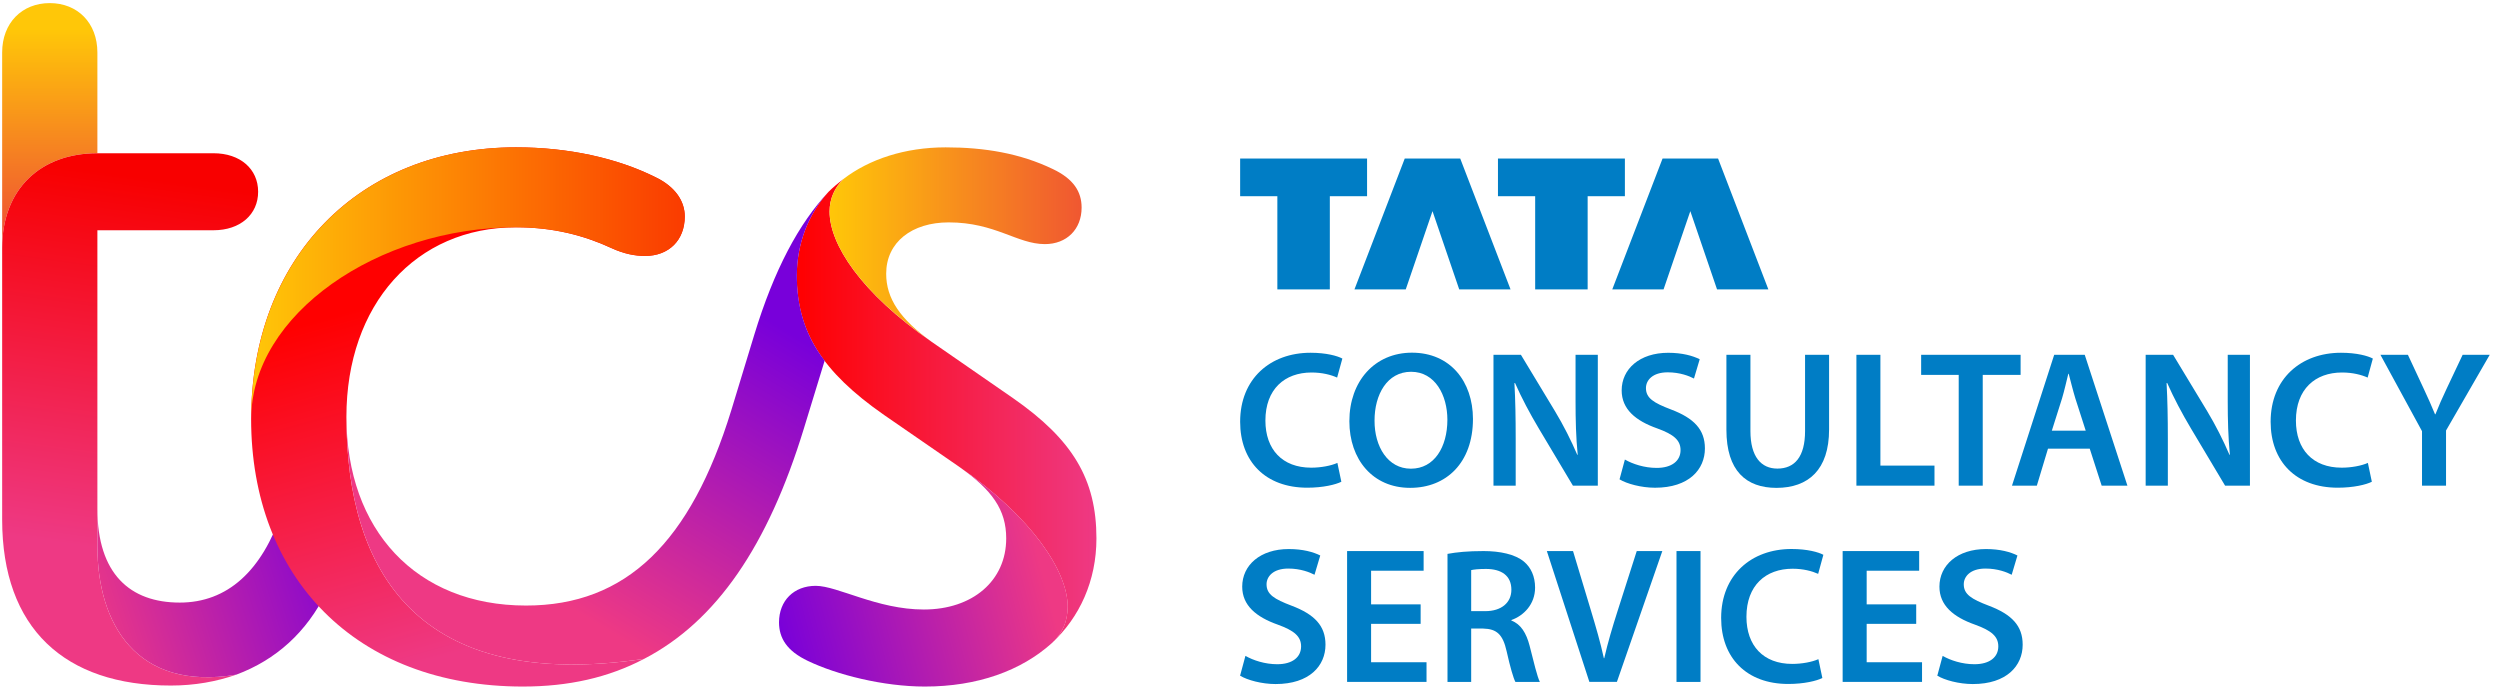
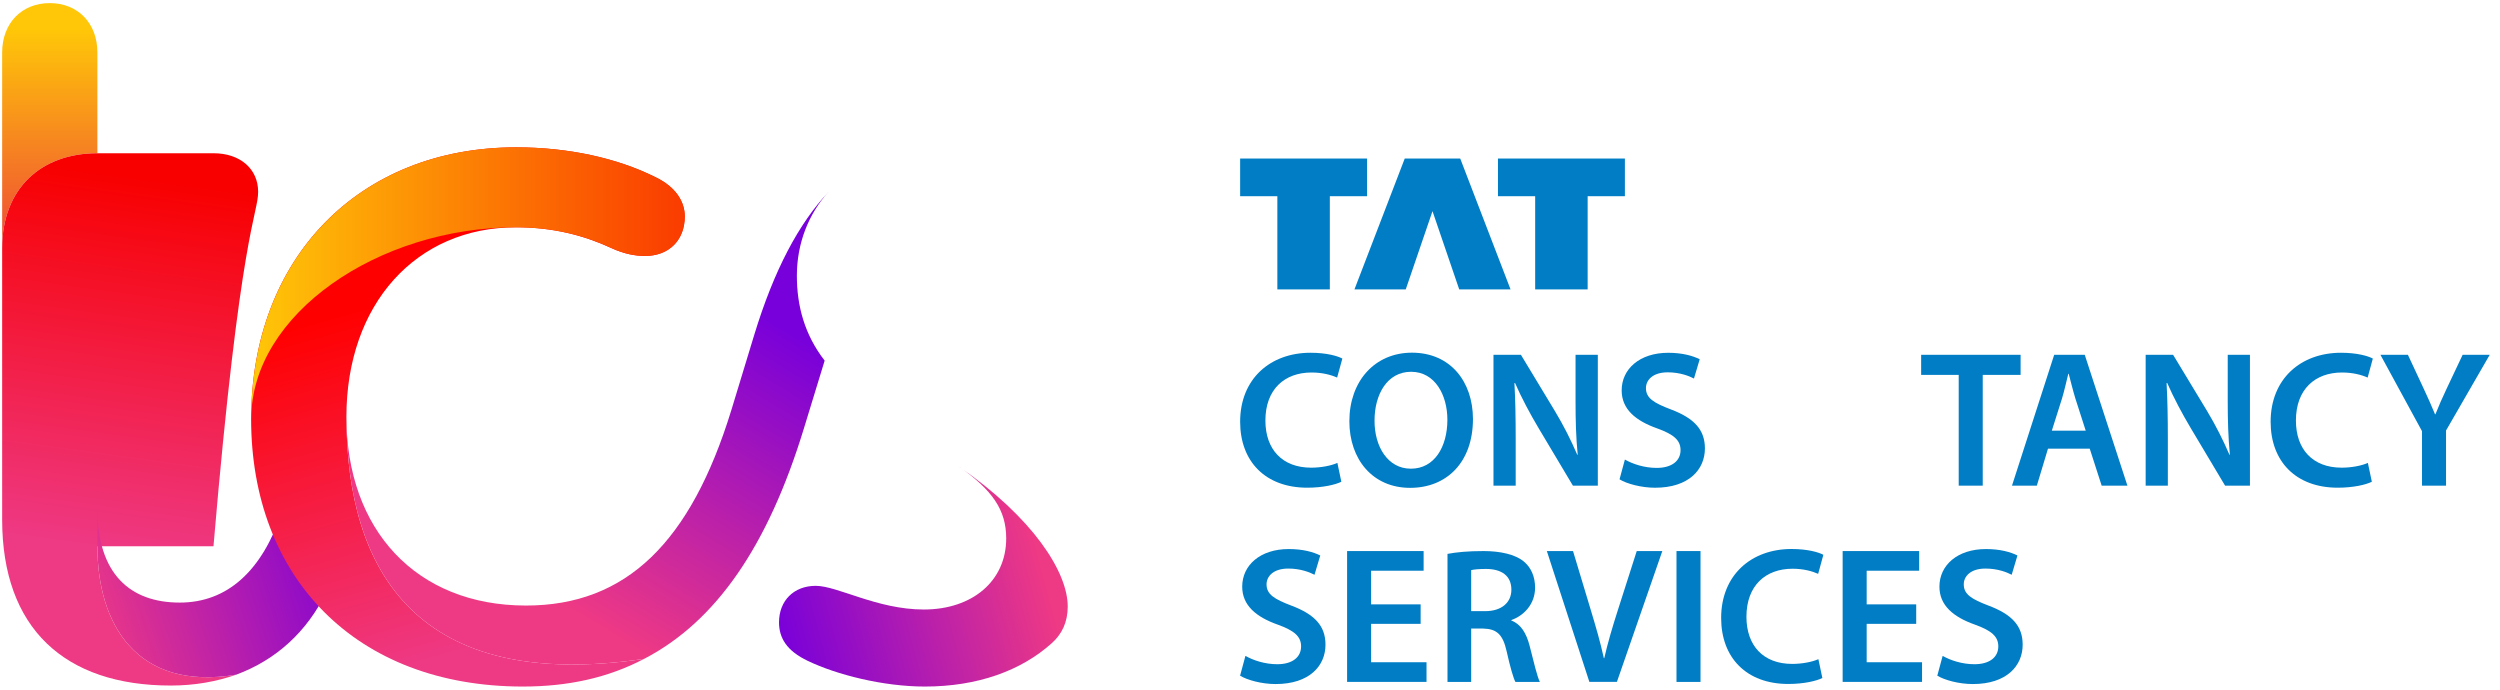
<svg xmlns="http://www.w3.org/2000/svg" width="87" height="24" viewBox="0 0 87 24" fill="none">
  <path d="M44.452 10.071H46.278V6.828H47.574V5.517H43.157V6.828H44.452V10.071Z" fill="#007DC5" />
  <path d="M48.92 10.071L49.851 7.348L50.781 10.071H52.567L50.816 5.517H48.885L47.135 10.071H48.92Z" fill="#007DC5" />
  <path d="M53.424 10.071H55.25V6.828H56.546V5.517H52.129V6.828H53.424V10.071Z" fill="#007DC5" />
-   <path d="M57.892 10.071L58.823 7.348L59.753 10.071H61.539L59.789 5.517H57.857L56.107 10.071H57.892Z" fill="#007DC5" />
  <path d="M75.418 13.327C75.644 13.842 75.941 14.4 76.238 14.898L77.433 16.901H78.298V12.347H77.525V13.936C77.525 14.632 77.541 15.218 77.6 15.823L77.585 15.827C77.373 15.333 77.108 14.803 76.806 14.302L75.624 12.347H74.669V16.901H75.441V15.272C75.441 14.525 75.429 13.923 75.397 13.331L75.418 13.327Z" fill="#007DC5" />
  <path d="M71.27 15.614H72.723L73.138 16.901H74.034L72.549 12.347H71.486L70.017 16.901H70.882L71.27 15.614ZM71.76 13.861C71.841 13.59 71.91 13.275 71.977 13.008H71.991C72.061 13.272 72.136 13.583 72.222 13.864L72.583 14.987H71.404L71.76 13.861Z" fill="#007DC5" />
  <path d="M57.651 16.283C57.225 16.283 56.816 16.148 56.546 15.992L56.36 16.681C56.61 16.834 57.112 16.973 57.596 16.973C58.776 16.973 59.331 16.337 59.331 15.604C59.331 14.95 58.95 14.552 58.155 14.251C57.545 14.019 57.279 13.854 57.279 13.505C57.279 13.236 57.505 12.957 58.036 12.957C58.466 12.957 58.785 13.087 58.95 13.173L59.15 12.502C58.911 12.382 58.548 12.277 58.053 12.277C57.061 12.277 56.434 12.84 56.434 13.585C56.434 14.238 56.916 14.642 57.672 14.909C58.25 15.118 58.483 15.321 58.483 15.665C58.483 16.035 58.183 16.283 57.651 16.283Z" fill="#007DC5" />
  <path d="M45.641 12.963C46.014 12.963 46.32 13.044 46.532 13.14L46.714 12.478C46.544 12.386 46.156 12.276 45.606 12.276C44.208 12.276 43.157 13.18 43.157 14.677C43.157 16.063 44.041 16.972 45.492 16.972C46.046 16.972 46.481 16.864 46.679 16.765L46.541 16.109C46.321 16.208 45.968 16.275 45.629 16.275C44.623 16.275 44.036 15.639 44.036 14.635C44.036 13.542 44.708 12.963 45.641 12.963Z" fill="#007DC5" />
  <path d="M68.999 16.901V13.046H70.317V12.347H66.856V13.046H68.163V16.901H68.999Z" fill="#007DC5" />
  <path d="M85.7 12.347L85.149 13.513C84.993 13.844 84.867 14.126 84.753 14.417H84.739C84.614 14.109 84.495 13.85 84.34 13.515L83.795 12.347H82.839L84.286 15.005V16.901H85.122V14.982L86.642 12.348H85.7V12.347Z" fill="#007DC5" />
  <path d="M49.136 12.273C47.845 12.273 46.958 13.261 46.958 14.659C46.958 15.992 47.775 16.977 49.069 16.977H49.077C50.329 16.977 51.259 16.104 51.259 14.578C51.256 13.276 50.47 12.273 49.136 12.273ZM49.103 16.31H49.096C48.297 16.31 47.831 15.544 47.834 14.639C47.832 13.731 48.272 12.938 49.106 12.938C49.941 12.938 50.369 13.751 50.369 14.609C50.368 15.561 49.911 16.31 49.103 16.31Z" fill="#007DC5" />
  <path d="M81.502 12.963C81.876 12.963 82.181 13.044 82.394 13.14L82.575 12.478C82.405 12.386 82.017 12.276 81.467 12.276C80.069 12.276 79.018 13.18 79.018 14.677C79.018 16.063 79.902 16.972 81.353 16.972C81.907 16.972 82.342 16.865 82.54 16.765L82.402 16.109C82.182 16.208 81.829 16.275 81.49 16.275C80.484 16.275 79.898 15.639 79.898 14.635C79.898 13.542 80.569 12.963 81.502 12.963Z" fill="#007DC5" />
-   <path d="M65.438 12.347H64.603V16.901H67.32V16.203H65.438V12.347Z" fill="#007DC5" />
-   <path d="M63.652 14.948V12.348H62.816V15.003C62.816 15.896 62.454 16.307 61.853 16.307C61.287 16.307 60.915 15.893 60.915 15.003V12.348H60.079V14.954C60.079 16.386 60.767 16.978 61.822 16.978C62.927 16.977 63.652 16.351 63.652 14.948Z" fill="#007DC5" />
  <path d="M55.602 12.347H54.829V13.936C54.829 14.632 54.844 15.218 54.904 15.823L54.889 15.827C54.677 15.333 54.412 14.803 54.109 14.302L52.928 12.347H51.973V16.901H52.746V15.272C52.746 14.525 52.735 13.923 52.702 13.333L52.723 13.328C52.949 13.844 53.247 14.402 53.543 14.899L54.738 16.902H55.604V12.347H55.602Z" fill="#007DC5" />
  <path d="M59.178 19.177H58.342V23.731H59.178V19.177Z" fill="#007DC5" />
  <path d="M52.597 21.596V21.577C53.024 21.426 53.421 21.03 53.421 20.449C53.421 20.062 53.279 19.748 53.031 19.542C52.725 19.288 52.197 19.177 51.631 19.177C51.065 19.177 50.69 19.217 50.373 19.275V23.731H51.197V21.874H51.614C52.085 21.885 52.3 22.076 52.431 22.665C52.557 23.227 52.666 23.6 52.736 23.731H53.587C53.497 23.555 53.373 23.036 53.23 22.471C53.116 22.032 52.926 21.72 52.597 21.596ZM51.687 21.268H51.197V19.84C51.28 19.819 51.449 19.799 51.712 19.799C52.248 19.8 52.596 20.03 52.596 20.523C52.596 20.973 52.249 21.268 51.687 21.268Z" fill="#007DC5" />
  <path d="M56.293 21.259C56.116 21.812 55.95 22.368 55.828 22.905H55.814C55.695 22.354 55.538 21.821 55.365 21.247L54.741 19.176H53.83L55.31 23.73H56.268L57.849 19.176H56.959L56.293 21.259Z" fill="#007DC5" />
  <path d="M64.96 21.71H66.684V21.032H64.96V19.861H66.787V19.177H64.124V23.73H66.887V23.046H64.96V21.71Z" fill="#007DC5" />
  <path d="M62.381 19.792C62.754 19.792 63.059 19.874 63.272 19.97L63.453 19.307C63.283 19.215 62.896 19.105 62.345 19.105C60.947 19.105 59.896 20.009 59.896 21.506C59.896 22.892 60.78 23.802 62.232 23.802C62.785 23.802 63.221 23.694 63.418 23.594L63.28 22.939C63.059 23.038 62.707 23.104 62.368 23.104C61.362 23.104 60.776 22.468 60.776 21.464C60.776 20.371 61.447 19.792 62.381 19.792Z" fill="#007DC5" />
  <path d="M44.952 21.08C44.34 20.848 44.076 20.683 44.076 20.334C44.076 20.066 44.302 19.786 44.831 19.786C45.261 19.786 45.58 19.916 45.745 20.002L45.945 19.331C45.706 19.211 45.343 19.107 44.848 19.107C43.856 19.107 43.229 19.669 43.229 20.415C43.229 21.067 43.712 21.471 44.468 21.738C45.045 21.947 45.278 22.151 45.278 22.494C45.278 22.867 44.98 23.115 44.447 23.115C44.021 23.115 43.611 22.98 43.341 22.824L43.155 23.514C43.405 23.666 43.907 23.805 44.391 23.805C45.572 23.805 46.127 23.169 46.127 22.436C46.128 21.779 45.746 21.381 44.952 21.08Z" fill="#007DC5" />
  <path d="M47.714 21.71H49.438V21.032H47.714V19.861H49.542V19.177H46.879V23.73H49.643V23.046H47.714V21.71Z" fill="#007DC5" />
  <path d="M69.214 21.08C68.604 20.848 68.339 20.683 68.339 20.334C68.339 20.066 68.564 19.786 69.094 19.786C69.524 19.786 69.843 19.916 70.007 20.002L70.207 19.331C69.969 19.211 69.606 19.107 69.111 19.107C68.119 19.107 67.492 19.669 67.492 20.415C67.492 21.067 67.974 21.471 68.73 21.738C69.308 21.947 69.541 22.151 69.541 22.494C69.541 22.867 69.243 23.115 68.709 23.115C68.283 23.115 67.873 22.98 67.604 22.824L67.418 23.514C67.668 23.666 68.17 23.805 68.654 23.805C69.834 23.805 70.389 23.169 70.389 22.436C70.391 21.779 70.009 21.381 69.214 21.08Z" fill="#007DC5" />
  <path d="M0.075 8.632C0.075 6.57 1.421 5.332 3.389 5.332V1.827C3.389 0.796 2.698 0.108 1.732 0.108C0.766 0.108 0.075 0.796 0.075 1.827V8.632Z" fill="url(#paint0_linear_2730_14191)" />
-   <path d="M5.945 23.857C6.773 23.857 7.533 23.72 8.224 23.478C4.736 24.063 3.389 21.692 3.389 19.011V8.013H7.429C8.361 8.013 8.983 7.464 8.983 6.673C8.983 5.882 8.361 5.333 7.429 5.333H3.389C1.421 5.333 0.075 6.57 0.075 8.632V18.083C0.075 21.864 2.25 23.857 5.945 23.857Z" fill="url(#paint1_linear_2730_14191)" />
+   <path d="M5.945 23.857C6.773 23.857 7.533 23.72 8.224 23.478C4.736 24.063 3.389 21.692 3.389 19.011H7.429C8.361 8.013 8.983 7.464 8.983 6.673C8.983 5.882 8.361 5.333 7.429 5.333H3.389C1.421 5.333 0.075 6.57 0.075 8.632V18.083C0.075 21.864 2.25 23.857 5.945 23.857Z" fill="url(#paint1_linear_2730_14191)" />
  <path d="M8.224 23.478C9.604 22.963 10.675 22.001 11.365 20.591L9.811 17.807C9.12 19.869 7.913 20.97 6.255 20.97C4.529 20.97 3.389 19.973 3.389 17.704V19.011C3.389 21.692 4.736 24.063 8.224 23.478Z" fill="url(#paint2_linear_2730_14191)" />
  <path d="M22.413 22.929C14.541 24.097 12.055 19.905 12.055 14.509C12.055 10.591 14.471 7.91 17.959 7.91C19.236 7.91 20.307 8.186 21.274 8.632C21.722 8.838 22.102 8.907 22.447 8.907C23.276 8.907 23.828 8.358 23.828 7.533C23.828 7.018 23.517 6.502 22.792 6.159C21.479 5.506 19.788 5.128 17.957 5.128C12.502 5.128 8.739 8.977 8.739 14.579C8.739 20.077 12.364 23.892 18.199 23.892C19.789 23.891 21.17 23.581 22.413 22.929Z" fill="url(#paint3_linear_2730_14191)" />
  <path d="M8.742 14.577C8.742 8.975 12.505 5.126 17.96 5.126C19.791 5.126 21.482 5.505 22.795 6.157C23.52 6.501 23.831 7.016 23.831 7.532C23.831 8.357 23.279 8.906 22.45 8.906C22.105 8.906 21.725 8.837 21.276 8.631C20.103 8.081 18.964 7.909 17.962 7.909C13.16 7.91 8.742 10.934 8.742 14.577Z" fill="url(#paint4_linear_2730_14191)" />
-   <path d="M29.353 6.227C29.042 6.536 28.869 6.914 28.869 7.361C28.869 8.495 29.939 10.179 32.425 11.898L35.256 13.857C37.328 15.3 38.156 16.674 38.156 18.737C38.156 20.214 37.569 21.487 36.602 22.38C36.947 22.07 37.154 21.658 37.154 21.108C37.154 19.905 35.946 18.015 33.356 16.228L30.766 14.441C28.591 12.929 27.728 11.521 27.728 9.595C27.728 8.461 28.143 7.43 28.834 6.674C29.008 6.501 29.18 6.364 29.353 6.227Z" fill="url(#paint5_linear_2730_14191)" />
  <path d="M27.11 21.658C27.11 22.207 27.386 22.655 28.111 22.998C29.113 23.48 30.735 23.892 32.185 23.892C34.016 23.892 35.534 23.343 36.605 22.38C36.95 22.07 37.157 21.658 37.157 21.108C37.157 19.905 35.948 18.015 33.359 16.228C34.532 17.053 35.016 17.741 35.016 18.737C35.016 20.214 33.843 21.211 32.15 21.211C30.526 21.211 29.146 20.387 28.387 20.387C27.628 20.387 27.11 20.902 27.11 21.658Z" fill="url(#paint6_linear_2730_14191)" />
-   <path d="M32.427 11.898C31.321 11.107 30.839 10.385 30.839 9.526C30.839 8.426 31.737 7.739 33.014 7.739C34.637 7.739 35.396 8.495 36.363 8.495C37.122 8.495 37.64 7.979 37.64 7.224C37.64 6.674 37.363 6.227 36.638 5.883C35.499 5.334 34.256 5.128 32.909 5.128C31.493 5.128 30.25 5.54 29.353 6.228C29.042 6.537 28.869 6.916 28.869 7.362C28.869 8.495 29.941 10.179 32.427 11.898Z" fill="url(#paint7_linear_2730_14191)" />
  <path d="M12.056 14.509C12.056 19.905 14.542 24.099 22.414 22.929C24.934 21.622 26.731 18.977 27.972 14.922L28.698 12.55C28.006 11.656 27.731 10.66 27.731 9.594C27.731 8.46 28.145 7.429 28.837 6.673C27.801 7.773 26.938 9.388 26.247 11.656L25.452 14.268C24.036 18.874 21.793 21.073 18.305 21.073C14.473 21.073 12.056 18.427 12.056 14.509Z" fill="url(#paint8_linear_2730_14191)" />
  <defs>
    <linearGradient id="paint0_linear_2730_14191" x1="1.732" y1="1.016" x2="1.732" y2="7.82" gradientUnits="userSpaceOnUse">
      <stop stop-color="#FFC708" />
      <stop offset="1" stop-color="#F05731" />
      <stop offset="1" stop-color="#F05731" />
    </linearGradient>
    <linearGradient id="paint1_linear_2730_14191" x1="5.49" y1="6.245" x2="3.718" y2="19.122" gradientUnits="userSpaceOnUse">
      <stop stop-color="#F80000" />
      <stop offset="1" stop-color="#EE3984" />
    </linearGradient>
    <linearGradient id="paint2_linear_2730_14191" x1="3.008" y1="21.476" x2="12.359" y2="18.495" gradientUnits="userSpaceOnUse">
      <stop stop-color="#EE3984" />
      <stop offset="1" stop-color="#7800DA" />
      <stop offset="1" stop-color="#7800DA" />
    </linearGradient>
    <linearGradient id="paint3_linear_2730_14191" x1="15.73" y1="9.817" x2="19.122" y2="21.83" gradientUnits="userSpaceOnUse">
      <stop stop-color="#FF0000" />
      <stop offset="0.999" stop-color="#EE3984" />
      <stop offset="1" stop-color="#EE3984" />
    </linearGradient>
    <linearGradient id="paint4_linear_2730_14191" x1="8.741" y1="9.852" x2="23.829" y2="9.852" gradientUnits="userSpaceOnUse">
      <stop stop-color="#FFC708" />
      <stop offset="1" stop-color="#FA3B00" />
    </linearGradient>
    <linearGradient id="paint5_linear_2730_14191" x1="27.73" y1="14.303" x2="38.157" y2="14.303" gradientUnits="userSpaceOnUse">
      <stop stop-color="#FF0000" />
      <stop offset="1" stop-color="#EE3984" />
    </linearGradient>
    <linearGradient id="paint6_linear_2730_14191" x1="36.141" y1="19.312" x2="26.967" y2="21.752" gradientUnits="userSpaceOnUse">
      <stop stop-color="#EE3984" />
      <stop offset="1" stop-color="#7800DA" />
    </linearGradient>
    <linearGradient id="paint7_linear_2730_14191" x1="28.87" y1="8.512" x2="37.64" y2="8.512" gradientUnits="userSpaceOnUse">
      <stop stop-color="#FFC708" />
      <stop offset="1" stop-color="#F05731" />
    </linearGradient>
    <linearGradient id="paint8_linear_2730_14191" x1="17.374" y1="19.672" x2="23.721" y2="9.254" gradientUnits="userSpaceOnUse">
      <stop stop-color="#EE3984" />
      <stop offset="1" stop-color="#7800DA" />
    </linearGradient>
  </defs>
</svg>